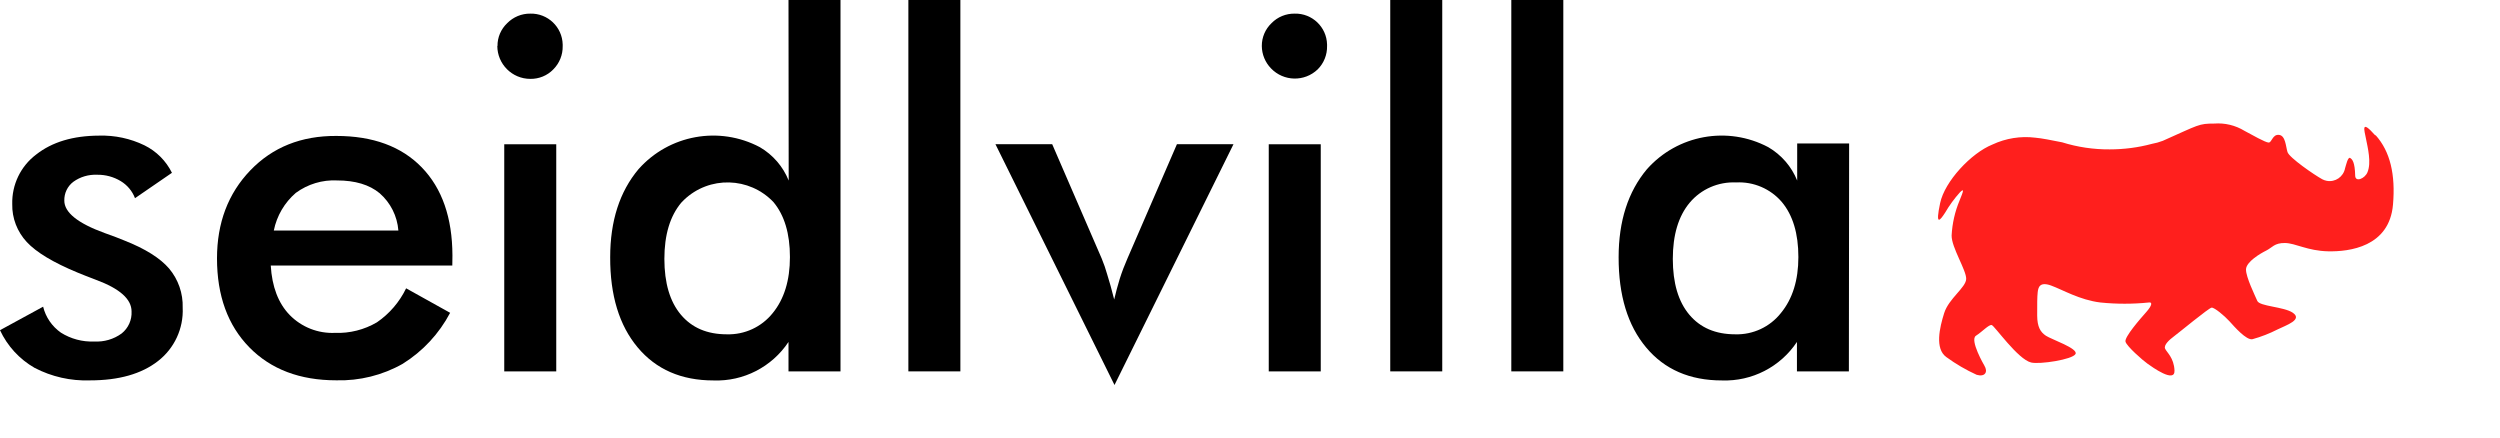
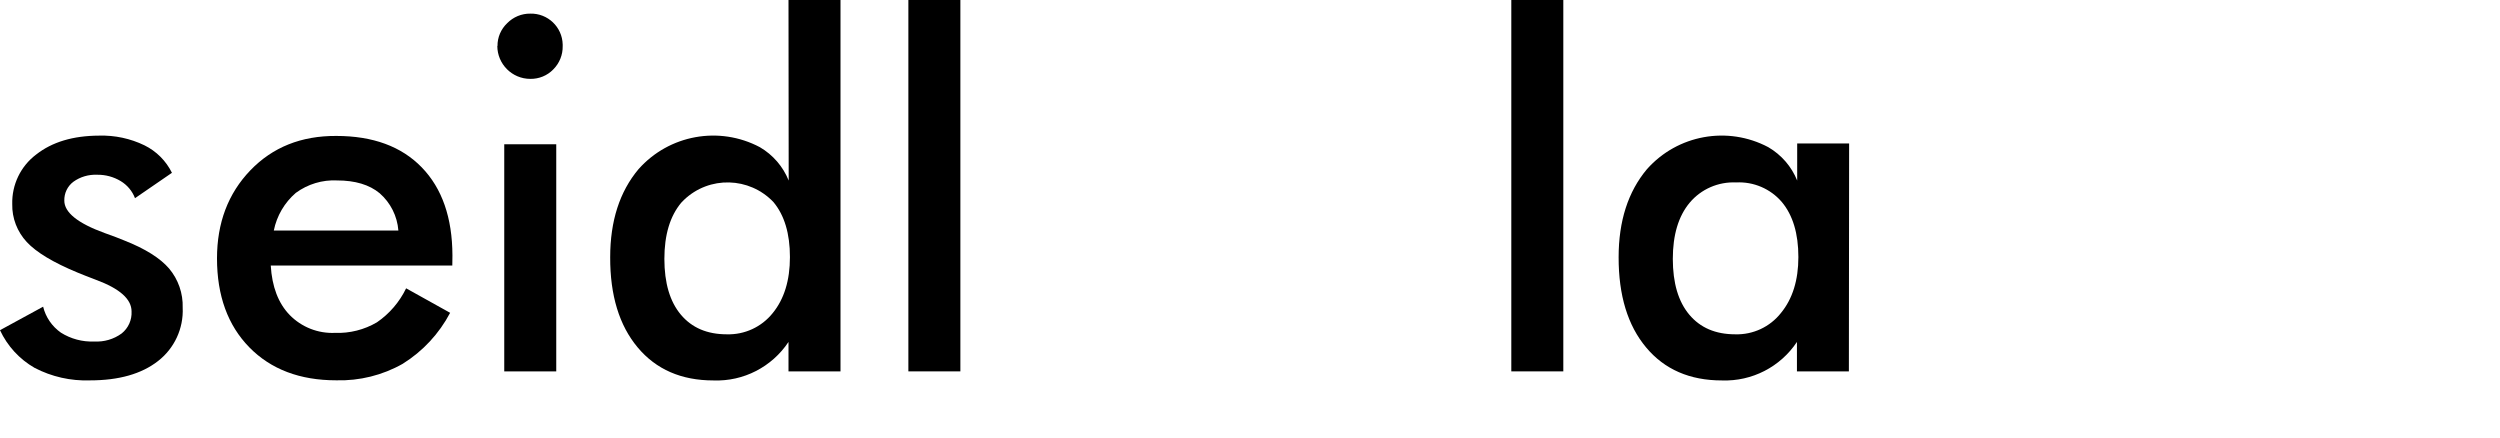
<svg xmlns="http://www.w3.org/2000/svg" version="1.1" id="Ebene_1" x="0px" y="0px" width="40px" height="7px" viewBox="0 0 40 7" enable-background="new 0 0 40 7" xml:space="preserve">
  <title>logo_seidl_RGB_webZeichenfläche 1</title>
-   <path fill="#FF1F1D" d="M38.004,2.166c-0.234-0.264-0.176-0.088-0.148,0.055S37.944,2.6,37.88,2.755  c-0.041,0.103-0.195,0.166-0.197,0.056c-0.005-0.217-0.046-0.264-0.082-0.284c-0.036-0.019-0.066,0.122-0.08,0.165  c-0.026,0.137-0.157,0.227-0.294,0.201c-0.025-0.005-0.049-0.013-0.071-0.025c-0.125-0.068-0.528-0.345-0.556-0.435  s-0.031-0.264-0.136-0.275c-0.106-0.011-0.114,0.124-0.166,0.123c-0.053-0.001-0.264-0.123-0.385-0.187  c-0.146-0.089-0.315-0.13-0.485-0.117c-0.251,0-0.242,0.018-0.823,0.276c-0.057,0.022-0.116,0.038-0.176,0.049  c-0.219,0.059-0.446,0.088-0.673,0.088c-0.258,0.002-0.516-0.036-0.762-0.113c-0.17-0.034-0.331-0.066-0.429-0.074  c-0.234-0.029-0.471,0.009-0.685,0.109c-0.342,0.137-0.765,0.59-0.838,0.938c-0.081,0.381,0,0.275,0.079,0.154  c0.068-0.117,0.148-0.227,0.239-0.328c0.07-0.068,0.057-0.023-0.006,0.13c-0.075,0.178-0.118,0.368-0.128,0.561  c-0.004,0.19,0.237,0.557,0.233,0.696c-0.004,0.138-0.278,0.312-0.352,0.546c-0.074,0.234-0.152,0.57,0.034,0.704  c0.152,0.111,0.315,0.206,0.486,0.284c0.132,0.038,0.186-0.044,0.122-0.149c0,0-0.239-0.408-0.134-0.476s0.208-0.183,0.253-0.171  s0.418,0.549,0.63,0.599c0.136,0.033,0.663-0.047,0.71-0.136s-0.384-0.233-0.473-0.292c-0.089-0.059-0.139-0.143-0.14-0.322  c-0.001-0.18,0-0.3,0.008-0.373c0.008-0.073,0.028-0.176,0.213-0.109c0.185,0.067,0.459,0.232,0.792,0.272  c0.257,0.026,0.515,0.026,0.772,0c0.061-0.011,0.055,0.046-0.04,0.153c-0.095,0.107-0.352,0.4-0.332,0.474  c0.02,0.074,0.275,0.298,0.352,0.352c0.077,0.055,0.44,0.317,0.432,0.11s-0.128-0.295-0.151-0.352  c-0.023-0.057,0.068-0.141,0.143-0.196c0.075-0.055,0.558-0.455,0.602-0.459c0.044-0.004,0.205,0.13,0.284,0.217  c0.079,0.087,0.272,0.31,0.37,0.288c0.138-0.038,0.273-0.091,0.401-0.156c0.141-0.069,0.409-0.157,0.241-0.269  c-0.143-0.095-0.528-0.1-0.565-0.187c-0.037-0.086-0.183-0.382-0.181-0.504s0.229-0.255,0.324-0.302  c0.095-0.047,0.129-0.123,0.299-0.121s0.359,0.126,0.692,0.133c0.333,0.007,0.979-0.068,1.037-0.748  c0.041-0.479-0.044-0.849-0.278-1.11" />
  <path d="M0,5.283l0.69-0.376c0.041,0.168,0.142,0.315,0.284,0.415c0.159,0.1,0.345,0.15,0.533,0.142  c0.157,0.009,0.313-0.036,0.44-0.129c0.106-0.085,0.165-0.216,0.158-0.352c0-0.197-0.189-0.365-0.567-0.505  C1.41,4.431,1.312,4.389,1.243,4.362c-0.389-0.161-0.661-0.324-0.815-0.49C0.275,3.707,0.191,3.49,0.196,3.266  C0.188,2.955,0.33,2.66,0.578,2.473c0.255-0.201,0.591-0.302,1.01-0.303c0.25-0.007,0.498,0.046,0.723,0.155  c0.191,0.094,0.346,0.249,0.44,0.44L2.16,3.171C2.117,3.057,2.036,2.961,1.932,2.898C1.818,2.829,1.687,2.794,1.554,2.796  C1.418,2.79,1.283,2.829,1.173,2.909C1.079,2.98,1.026,3.092,1.029,3.21c0,0.189,0.215,0.362,0.644,0.518  c0.136,0.048,0.24,0.088,0.314,0.119C2.323,3.979,2.563,4.13,2.706,4.297c0.147,0.175,0.224,0.398,0.217,0.627  C2.938,5.256,2.79,5.574,2.528,5.777C2.264,5.983,1.901,6.086,1.44,6.086c-0.308,0.011-0.613-0.058-0.886-0.2  C0.311,5.747,0.118,5.536,0,5.283z" />
  <path d="M7.237,4.248H4.332c0.02,0.34,0.121,0.604,0.303,0.792c0.19,0.194,0.453,0.298,0.725,0.286  c0.235,0.009,0.468-0.05,0.671-0.169C6.231,5.02,6.392,4.832,6.498,4.613l0.704,0.392C7.026,5.339,6.764,5.621,6.443,5.821  C6.12,6.004,5.753,6.095,5.381,6.085c-0.583,0-1.047-0.176-1.392-0.528C3.644,5.204,3.472,4.73,3.472,4.134  c0-0.569,0.178-1.039,0.534-1.409c0.356-0.37,0.814-0.553,1.374-0.55c0.587,0,1.043,0.168,1.368,0.503  c0.325,0.335,0.489,0.805,0.491,1.409L7.237,4.248z M6.374,3.688c-0.018-0.23-0.125-0.444-0.299-0.596  C5.91,2.955,5.682,2.887,5.393,2.887C5.157,2.875,4.924,2.946,4.733,3.086C4.552,3.242,4.428,3.454,4.381,3.688L6.374,3.688z" />
  <path d="M7.96,0.736c-0.002-0.138,0.055-0.27,0.155-0.365c0.097-0.099,0.231-0.155,0.37-0.153c0.279-0.007,0.511,0.214,0.518,0.493  c0,0.008,0,0.017,0,0.025c0.003,0.14-0.051,0.275-0.15,0.374C8.757,1.21,8.623,1.264,8.485,1.262c-0.292,0-0.528-0.237-0.528-0.528  L7.96,0.736z M8.068,5.942V2.308H8.9v3.634L8.068,5.942z" />
  <path d="M12.616,0h0.832v5.942h-0.832V5.471c-0.266,0.4-0.72,0.634-1.2,0.616c-0.514,0-0.918-0.176-1.213-0.528  s-0.442-0.833-0.44-1.443c0-0.58,0.151-1.049,0.453-1.409c0.489-0.551,1.291-0.697,1.942-0.352c0.209,0.122,0.371,0.31,0.461,0.534  L12.616,0z M12.639,4.113c0-0.375-0.088-0.669-0.264-0.88c-0.386-0.405-1.027-0.421-1.431-0.035  c-0.015,0.014-0.03,0.029-0.044,0.045c-0.18,0.215-0.27,0.515-0.27,0.899c0,0.386,0.088,0.684,0.264,0.893  c0.176,0.209,0.419,0.314,0.736,0.314c0.284,0.008,0.555-0.117,0.733-0.339C12.546,4.786,12.639,4.487,12.639,4.113z" />
  <path d="M14.534,5.942V0h0.832v5.942L14.534,5.942z" />
-   <path d="M17.832,6.16l-1.905-3.853h0.908l0.792,1.829c0.034,0.083,0.064,0.167,0.088,0.254c0.036,0.113,0.073,0.247,0.112,0.402  c0.025-0.11,0.055-0.219,0.088-0.328c0.035-0.112,0.077-0.221,0.124-0.328l0.792-1.829h0.905L17.832,6.16z" />
-   <path d="M20.189,0.736c-0.001-0.138,0.055-0.27,0.155-0.365c0.097-0.1,0.231-0.155,0.371-0.153c0.279-0.007,0.511,0.214,0.518,0.493  c0,0.008,0,0.017,0,0.025c0.003,0.14-0.051,0.275-0.15,0.374c-0.211,0.202-0.545,0.195-0.747-0.016  C20.243,0.998,20.19,0.87,20.189,0.736z M20.3,5.942V2.308h0.832v3.634L20.3,5.942z" />
-   <path d="M22.244,5.942V0h0.832v5.942L22.244,5.942z" />
  <path d="M24.181,5.942V0h0.832v5.942L24.181,5.942z" />
  <path d="M29.582,5.942h-0.831V5.471c-0.266,0.4-0.72,0.633-1.2,0.616c-0.514,0-0.919-0.176-1.213-0.528  c-0.295-0.352-0.441-0.833-0.44-1.443c0-0.58,0.151-1.049,0.453-1.409c0.489-0.551,1.291-0.697,1.942-0.352  c0.209,0.122,0.372,0.31,0.462,0.534V2.295h0.831L29.582,5.942z M28.774,4.113c0-0.375-0.088-0.669-0.264-0.88  c-0.182-0.213-0.453-0.329-0.733-0.314c-0.284-0.013-0.559,0.106-0.742,0.324c-0.18,0.215-0.27,0.515-0.27,0.899  c0,0.386,0.088,0.684,0.264,0.893c0.176,0.209,0.419,0.314,0.736,0.314c0.283,0.008,0.554-0.118,0.73-0.341  C28.68,4.783,28.774,4.484,28.774,4.113z" />
  <g>
</g>
  <g>
</g>
  <g>
</g>
  <g>
</g>
  <g>
</g>
  <g>
</g>
</svg>